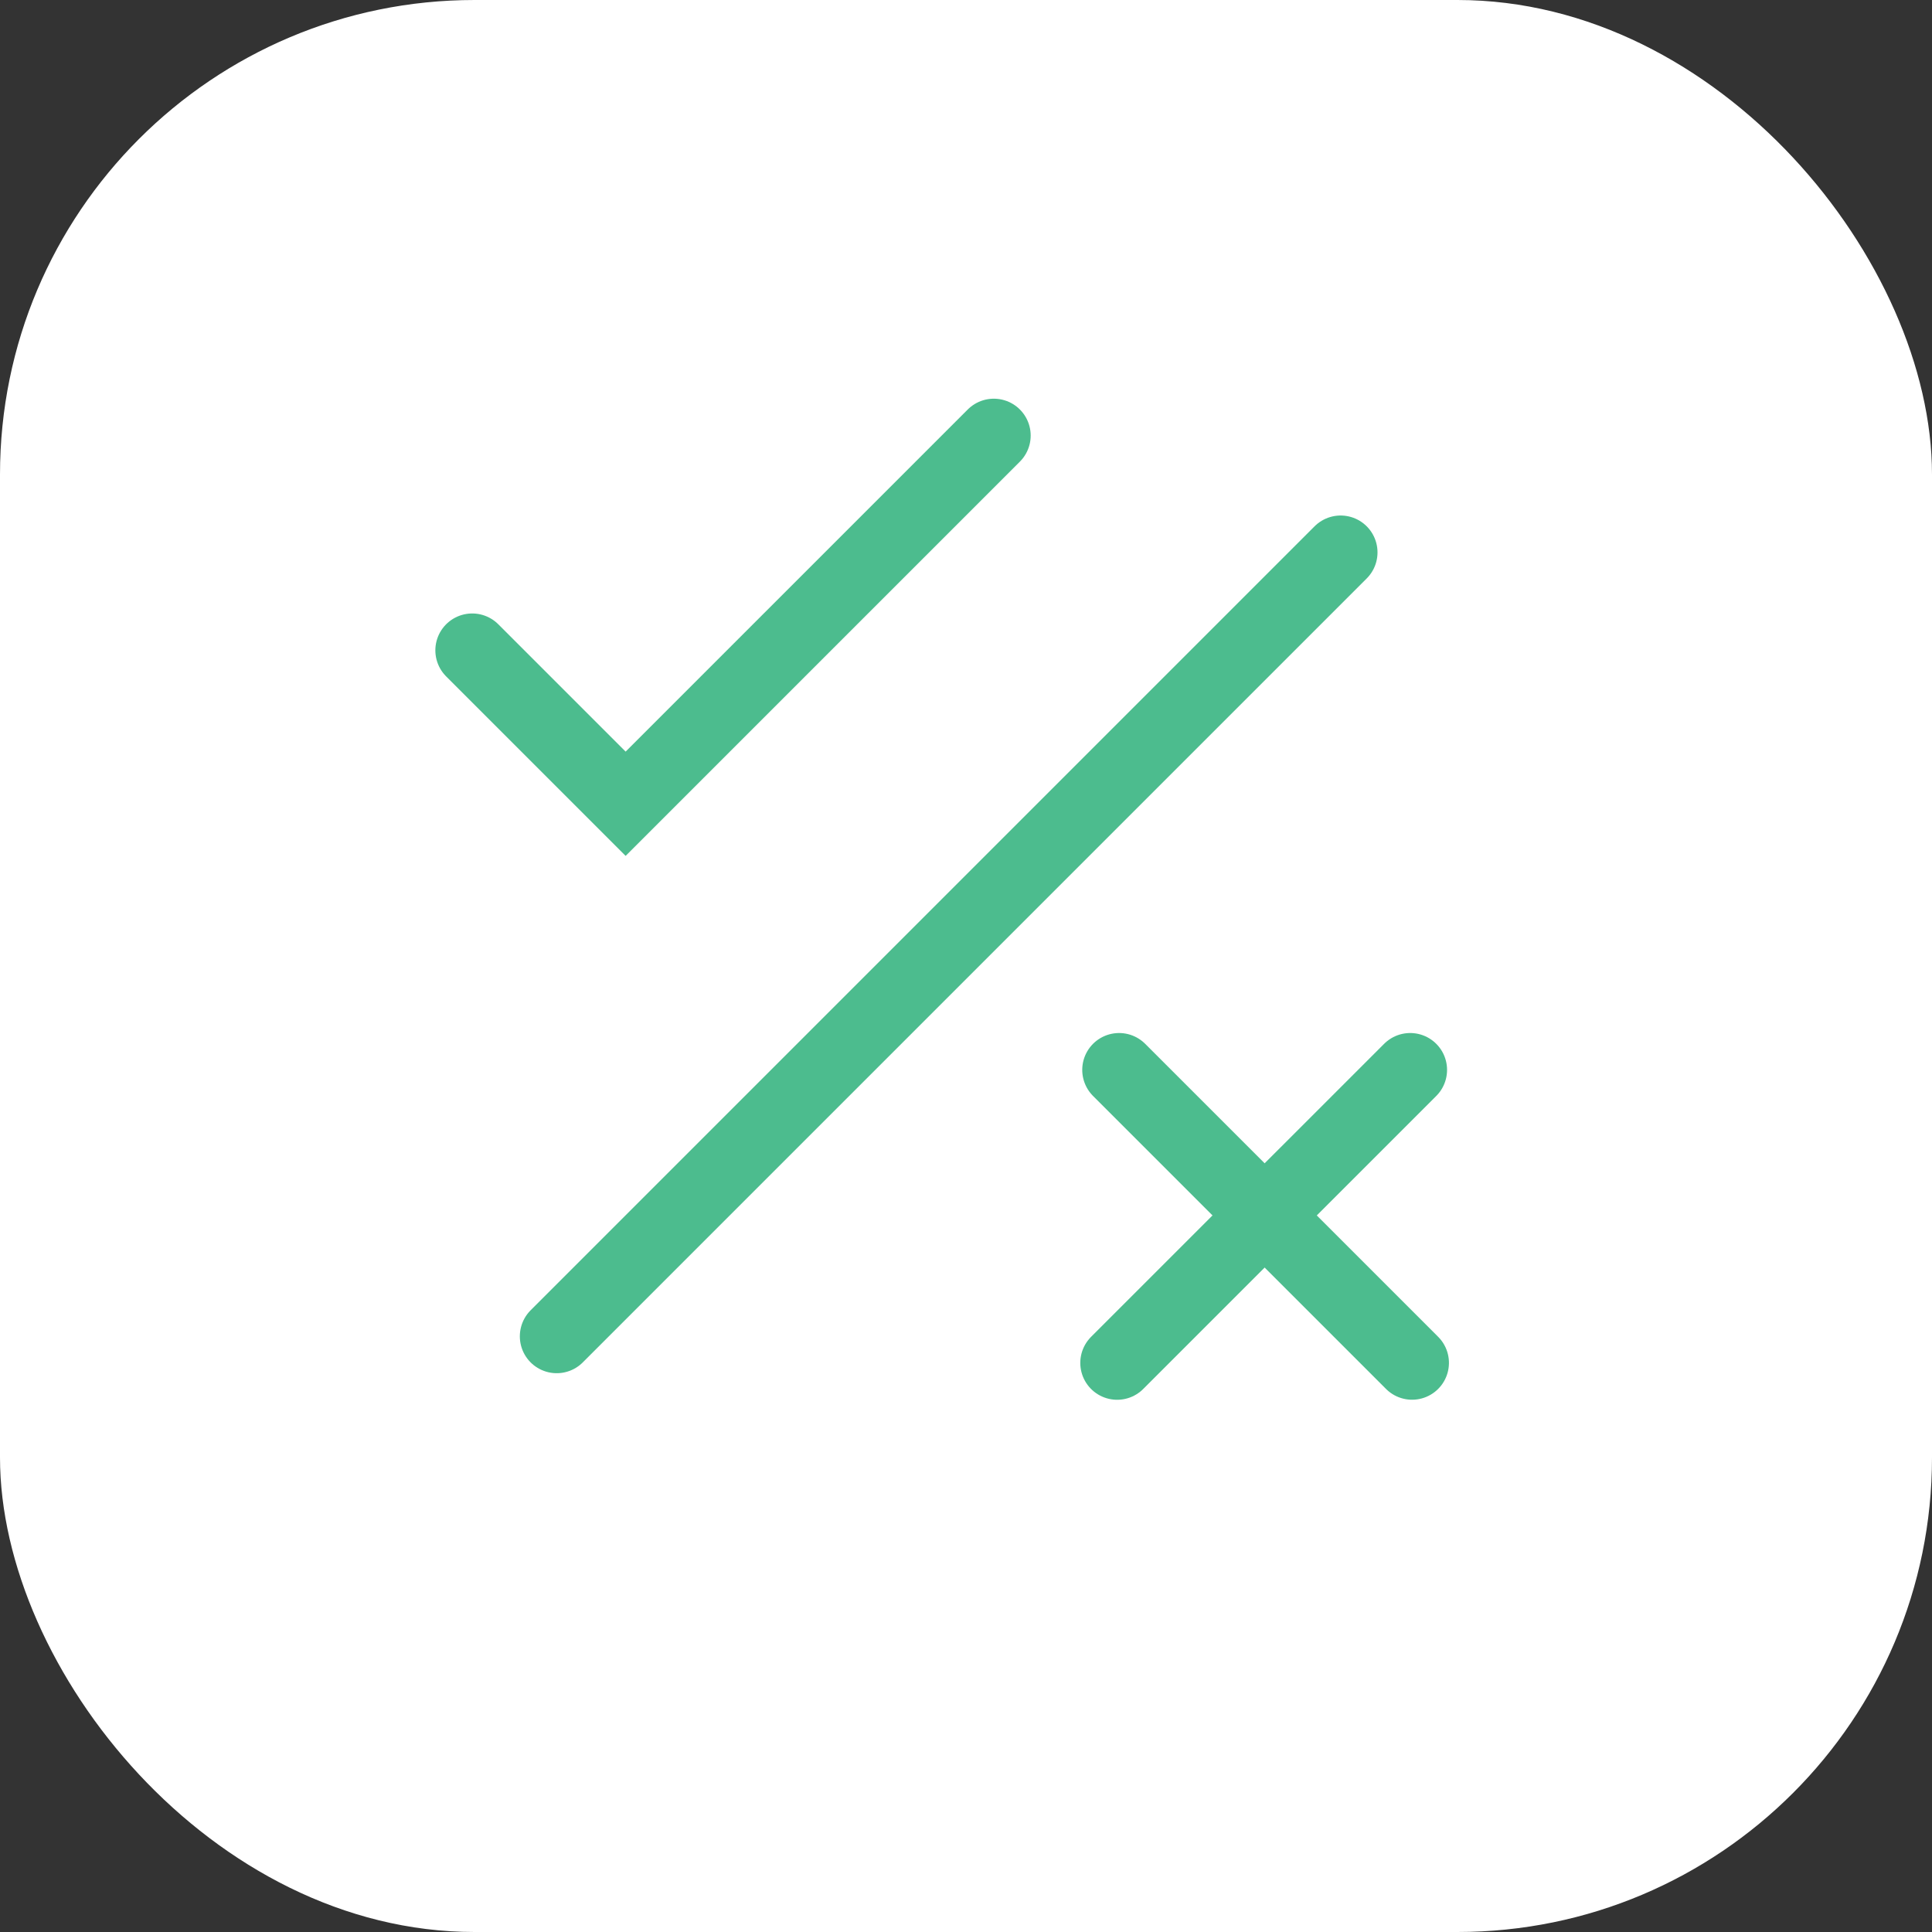
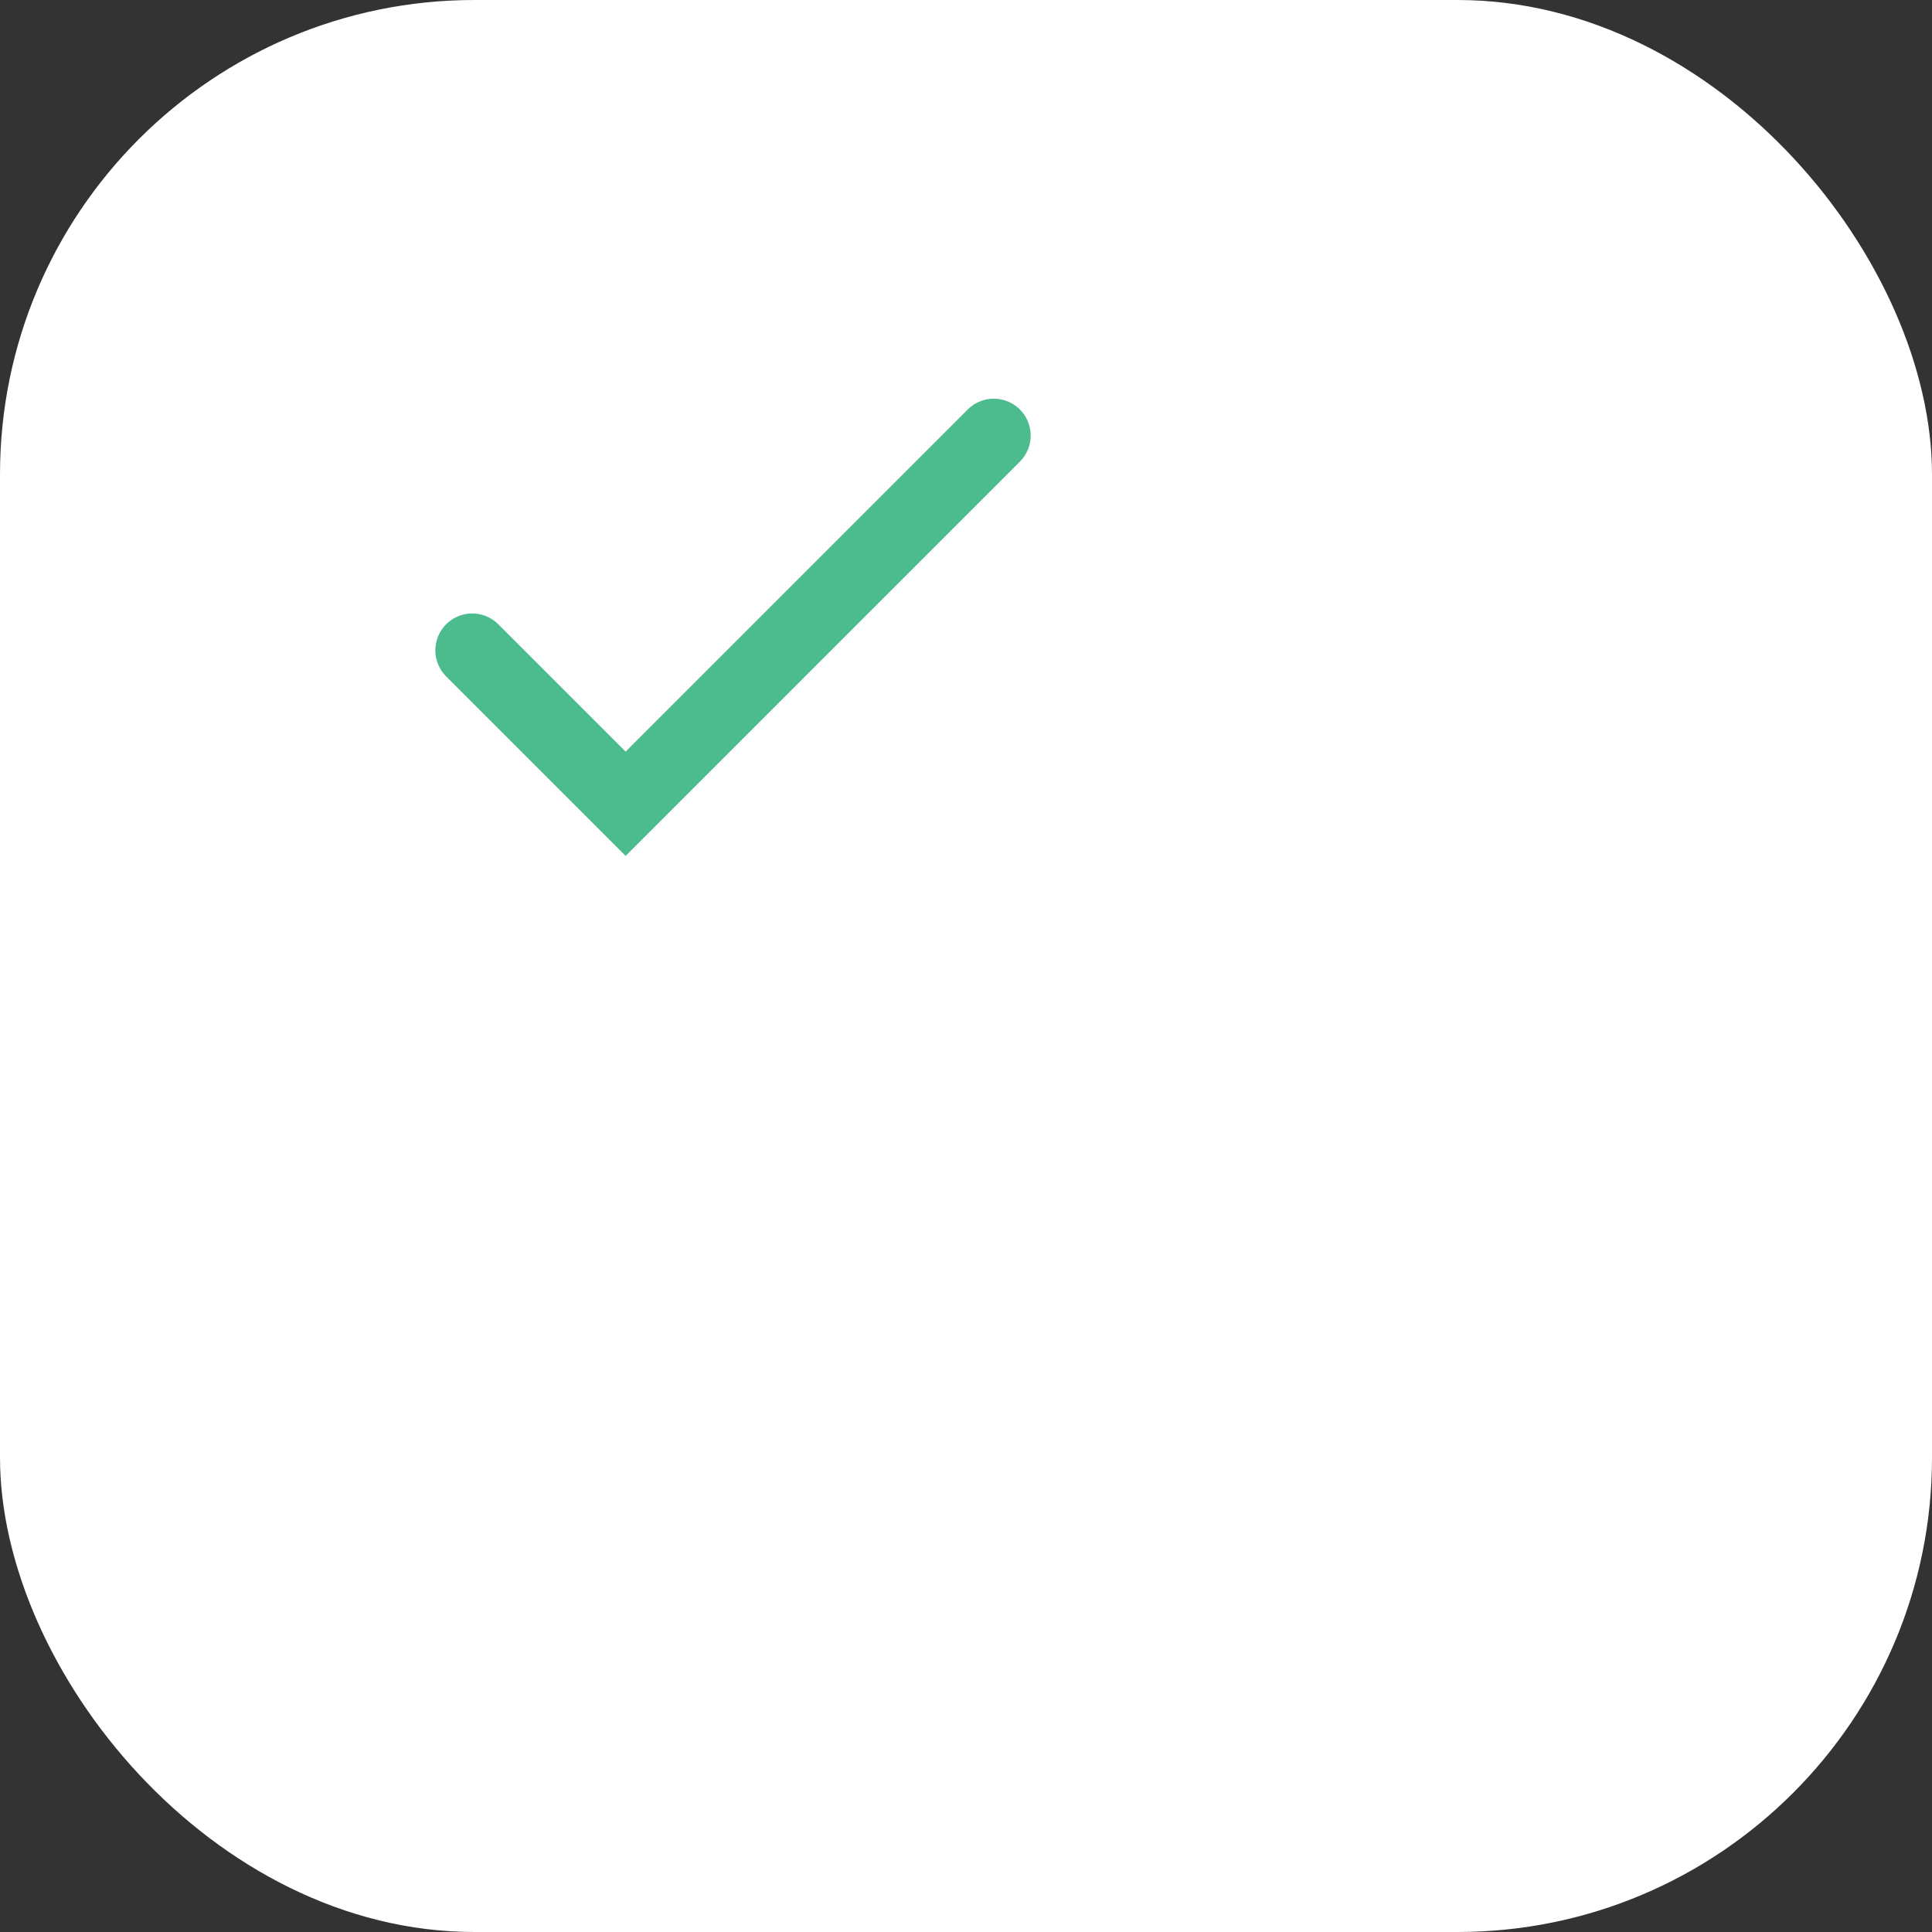
<svg xmlns="http://www.w3.org/2000/svg" width="114" height="114" viewBox="0 0 114 114" fill="none">
  <rect x="0" y="0" width="114" height="114" fill="#333333" stroke="none" />
  <rect width="114" height="114" rx="28" fill="white" />
  <path d="M27.864 38.374L36.916 47.426L58.641 25.701" stroke="#4CBC8E" stroke-width="4.351" stroke-linecap="round" />
-   <line x1="79.106" y1="32.594" x2="32.849" y2="78.852" stroke="#4CBC8E" stroke-width="4.351" stroke-linecap="round" />
-   <line x1="83.21" y1="63.13" x2="65.919" y2="80.42" stroke="#4CBC8E" stroke-width="4.351" stroke-linecap="round" />
-   <line x1="2.176" y1="-2.176" x2="26.628" y2="-2.176" transform="matrix(0.707 0.707 0.707 -0.707 66.034 60.053)" stroke="#4CBC8E" stroke-width="4.351" stroke-linecap="round" />
</svg>